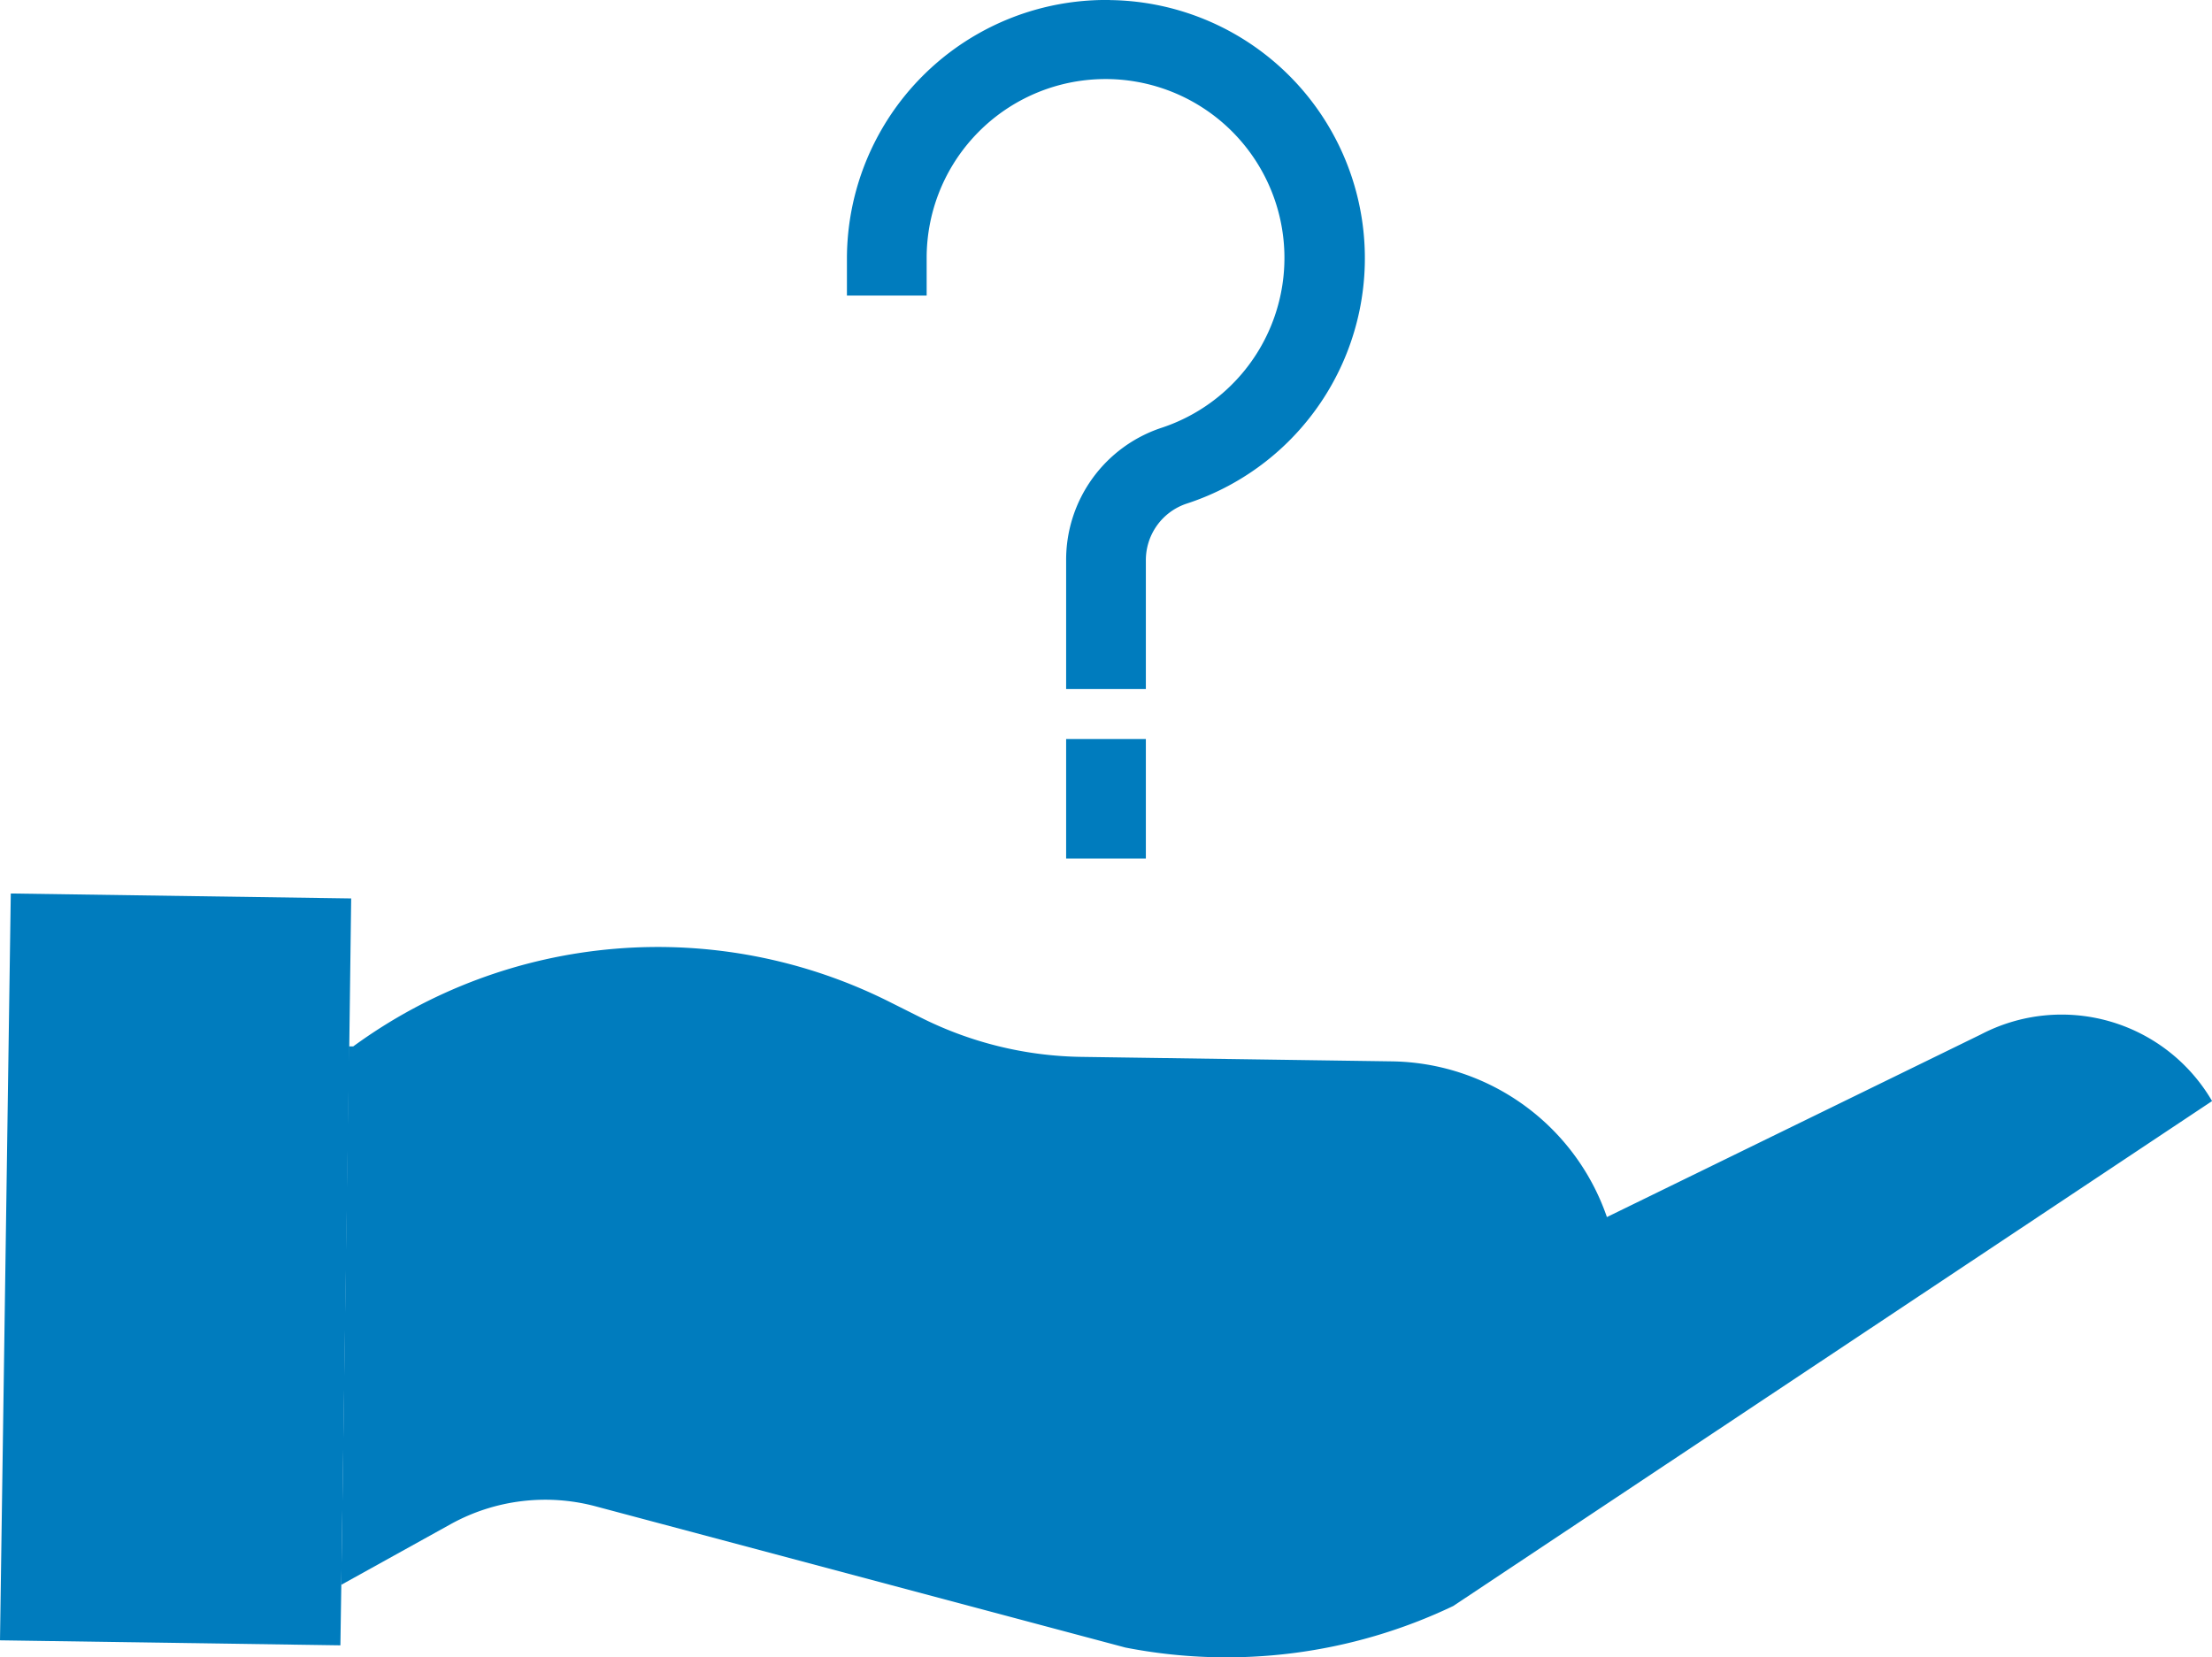
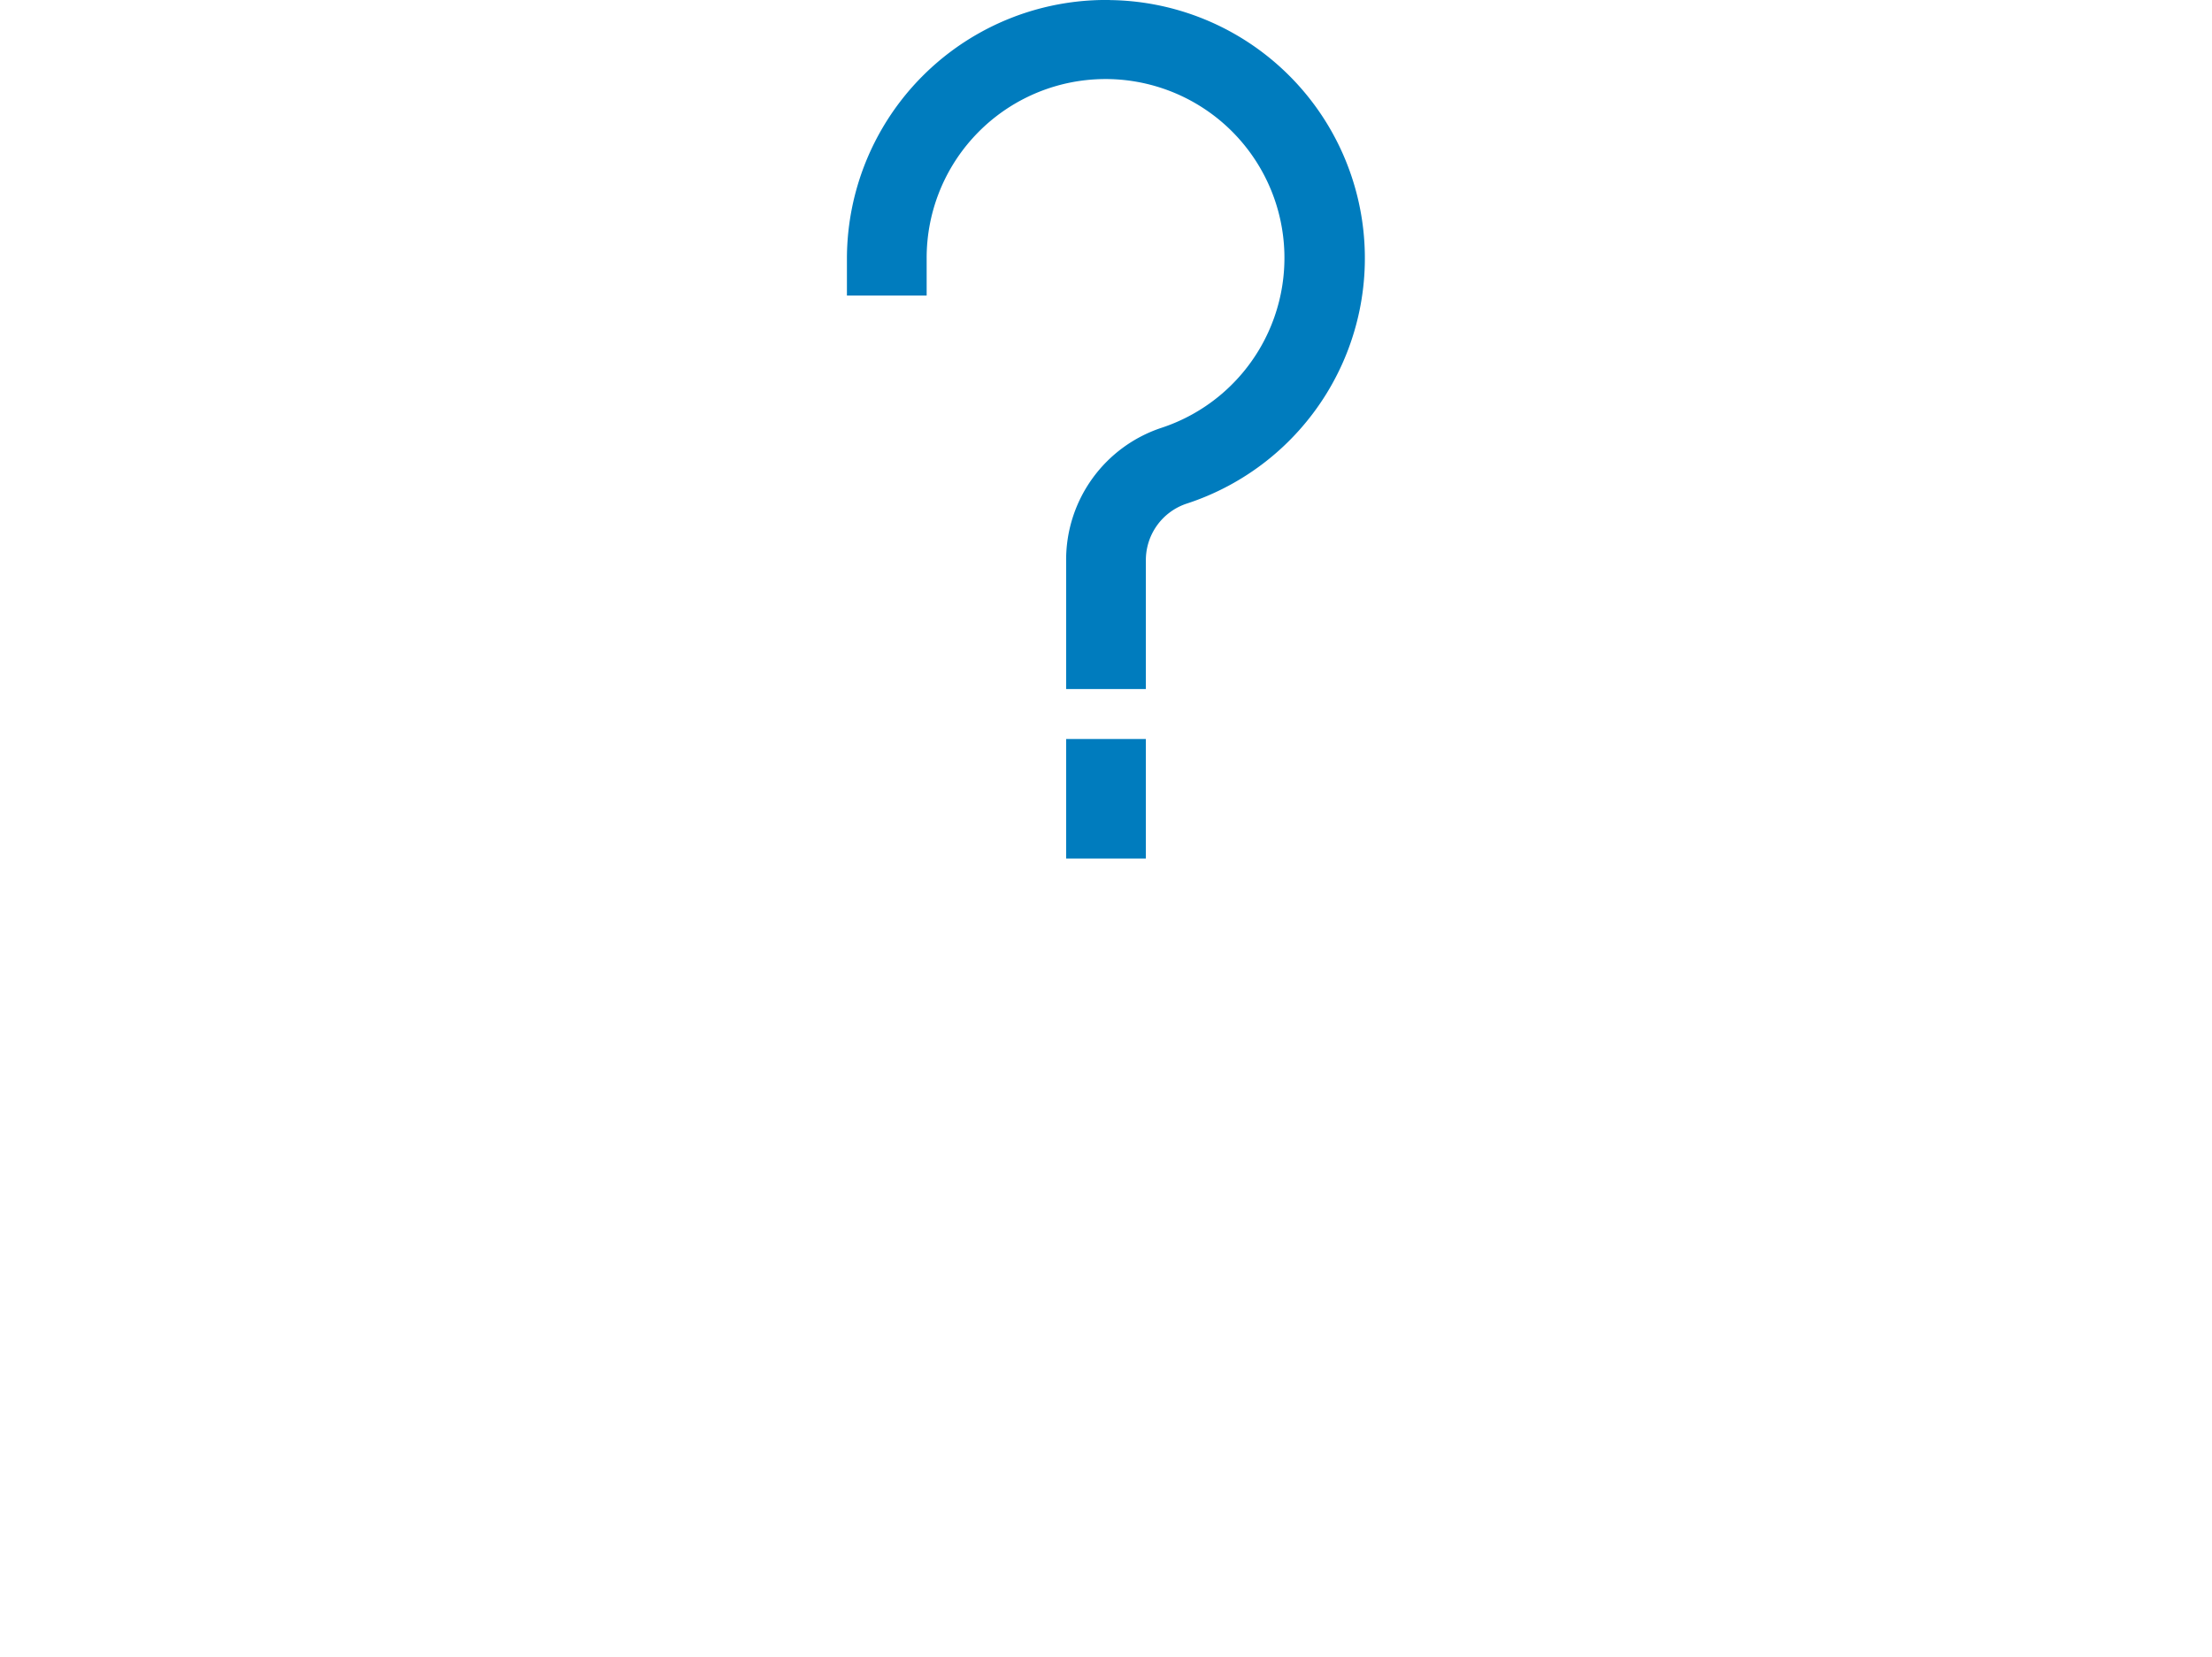
<svg xmlns="http://www.w3.org/2000/svg" width="29.132" height="21.83" viewBox="0 0 29.132 21.83">
  <g id="Layer_1" data-name="Layer 1" transform="translate(-34 -85.646)">
    <g id="_lt_Group_gt_" data-name="&amp;lt;Group&amp;gt;" transform="translate(34 85.646)">
      <g id="_lt_Group_gt_2" data-name="&amp;lt;Group&amp;gt;" transform="translate(0 11.769)">
        <g id="_lt_Group_gt_3" data-name="&amp;lt;Group&amp;gt;" transform="translate(4.495 0.702)">
-           <path id="_lt_Path_gt_" data-name="&amp;lt;Path&amp;gt;" d="M119.168,279.274l4.928-2.407a2.293,2.293,0,0,1,3.042.879l-9.994,6.651a6.932,6.932,0,0,1-4.318.547l-6.977-1.86a2.574,2.574,0,0,0-1.907.234l-1.443.8.1-7.092h.058a6.8,6.8,0,0,1,7.062-.587l.419.21a4.864,4.864,0,0,0,2.108.515l4.088.059A3.04,3.04,0,0,1,119.168,279.274Z" transform="translate(-102.5 -275.714)" fill="#007cbe" />
-         </g>
+           </g>
        <g id="_lt_Group_gt_4" data-name="&amp;lt;Group&amp;gt;">
-           <path id="_lt_Path_gt_2" data-name="&amp;lt;Path&amp;gt;" d="M38.495,274.113l-.012.8L34,274.847l.142-9.837,4.483.065L38.6,267.02Z" transform="translate(-34 -265.01)" fill="#007cbe" />
-         </g>
+           </g>
      </g>
      <g id="_lt_Group_gt_5" data-name="&amp;lt;Group&amp;gt;" transform="translate(11.154 0)">
        <path id="_lt_Path_gt_3" data-name="&amp;lt;Path&amp;gt;" d="M207.46,85.646a3.411,3.411,0,0,0-3.46,3.4v.493h1.05v-.493a2.356,2.356,0,1,1,3.093,2.235,1.831,1.831,0,0,0-1.256,1.75v1.691h1.05V93.033a.784.784,0,0,1,.533-.752,3.4,3.4,0,0,0-1.01-6.634Z" transform="translate(-204 -85.646)" fill="#007cbe" />
        <rect id="_lt_Path_gt_4" data-name="&amp;lt;Path&amp;gt;" width="1.05" height="1.575" transform="translate(2.887 9.734)" fill="#007cbe" />
      </g>
    </g>
  </g>
</svg>